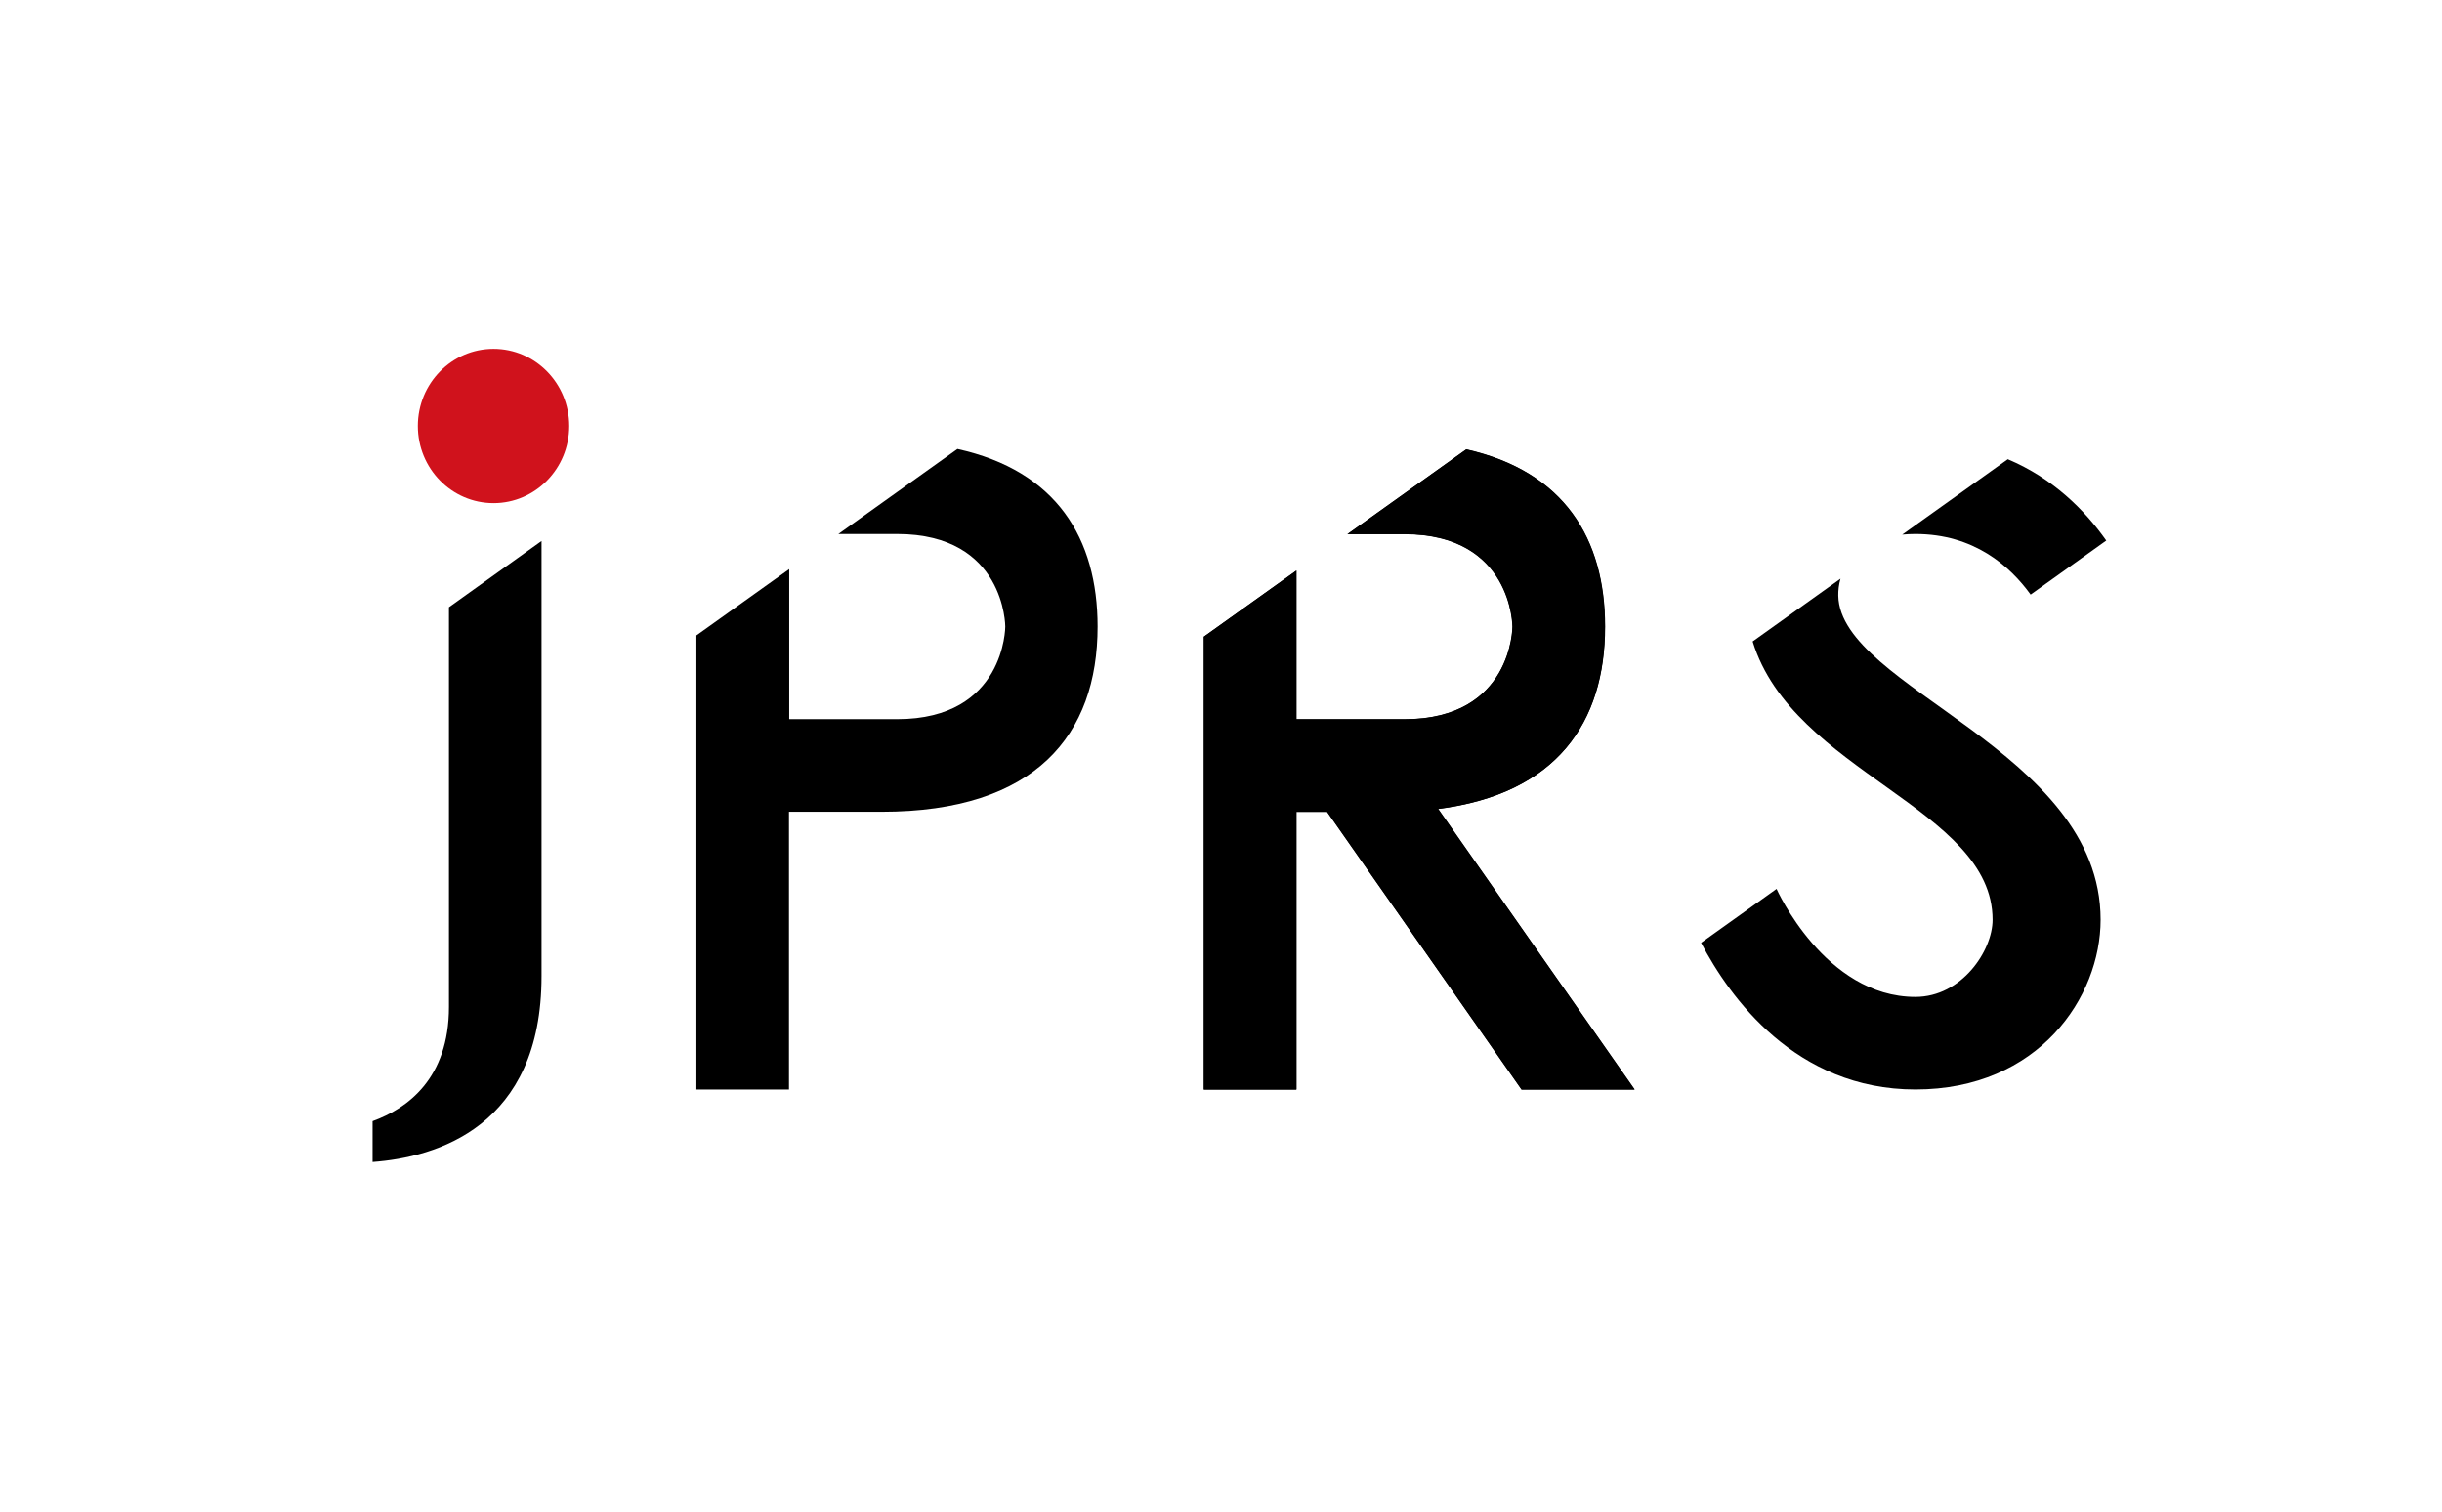
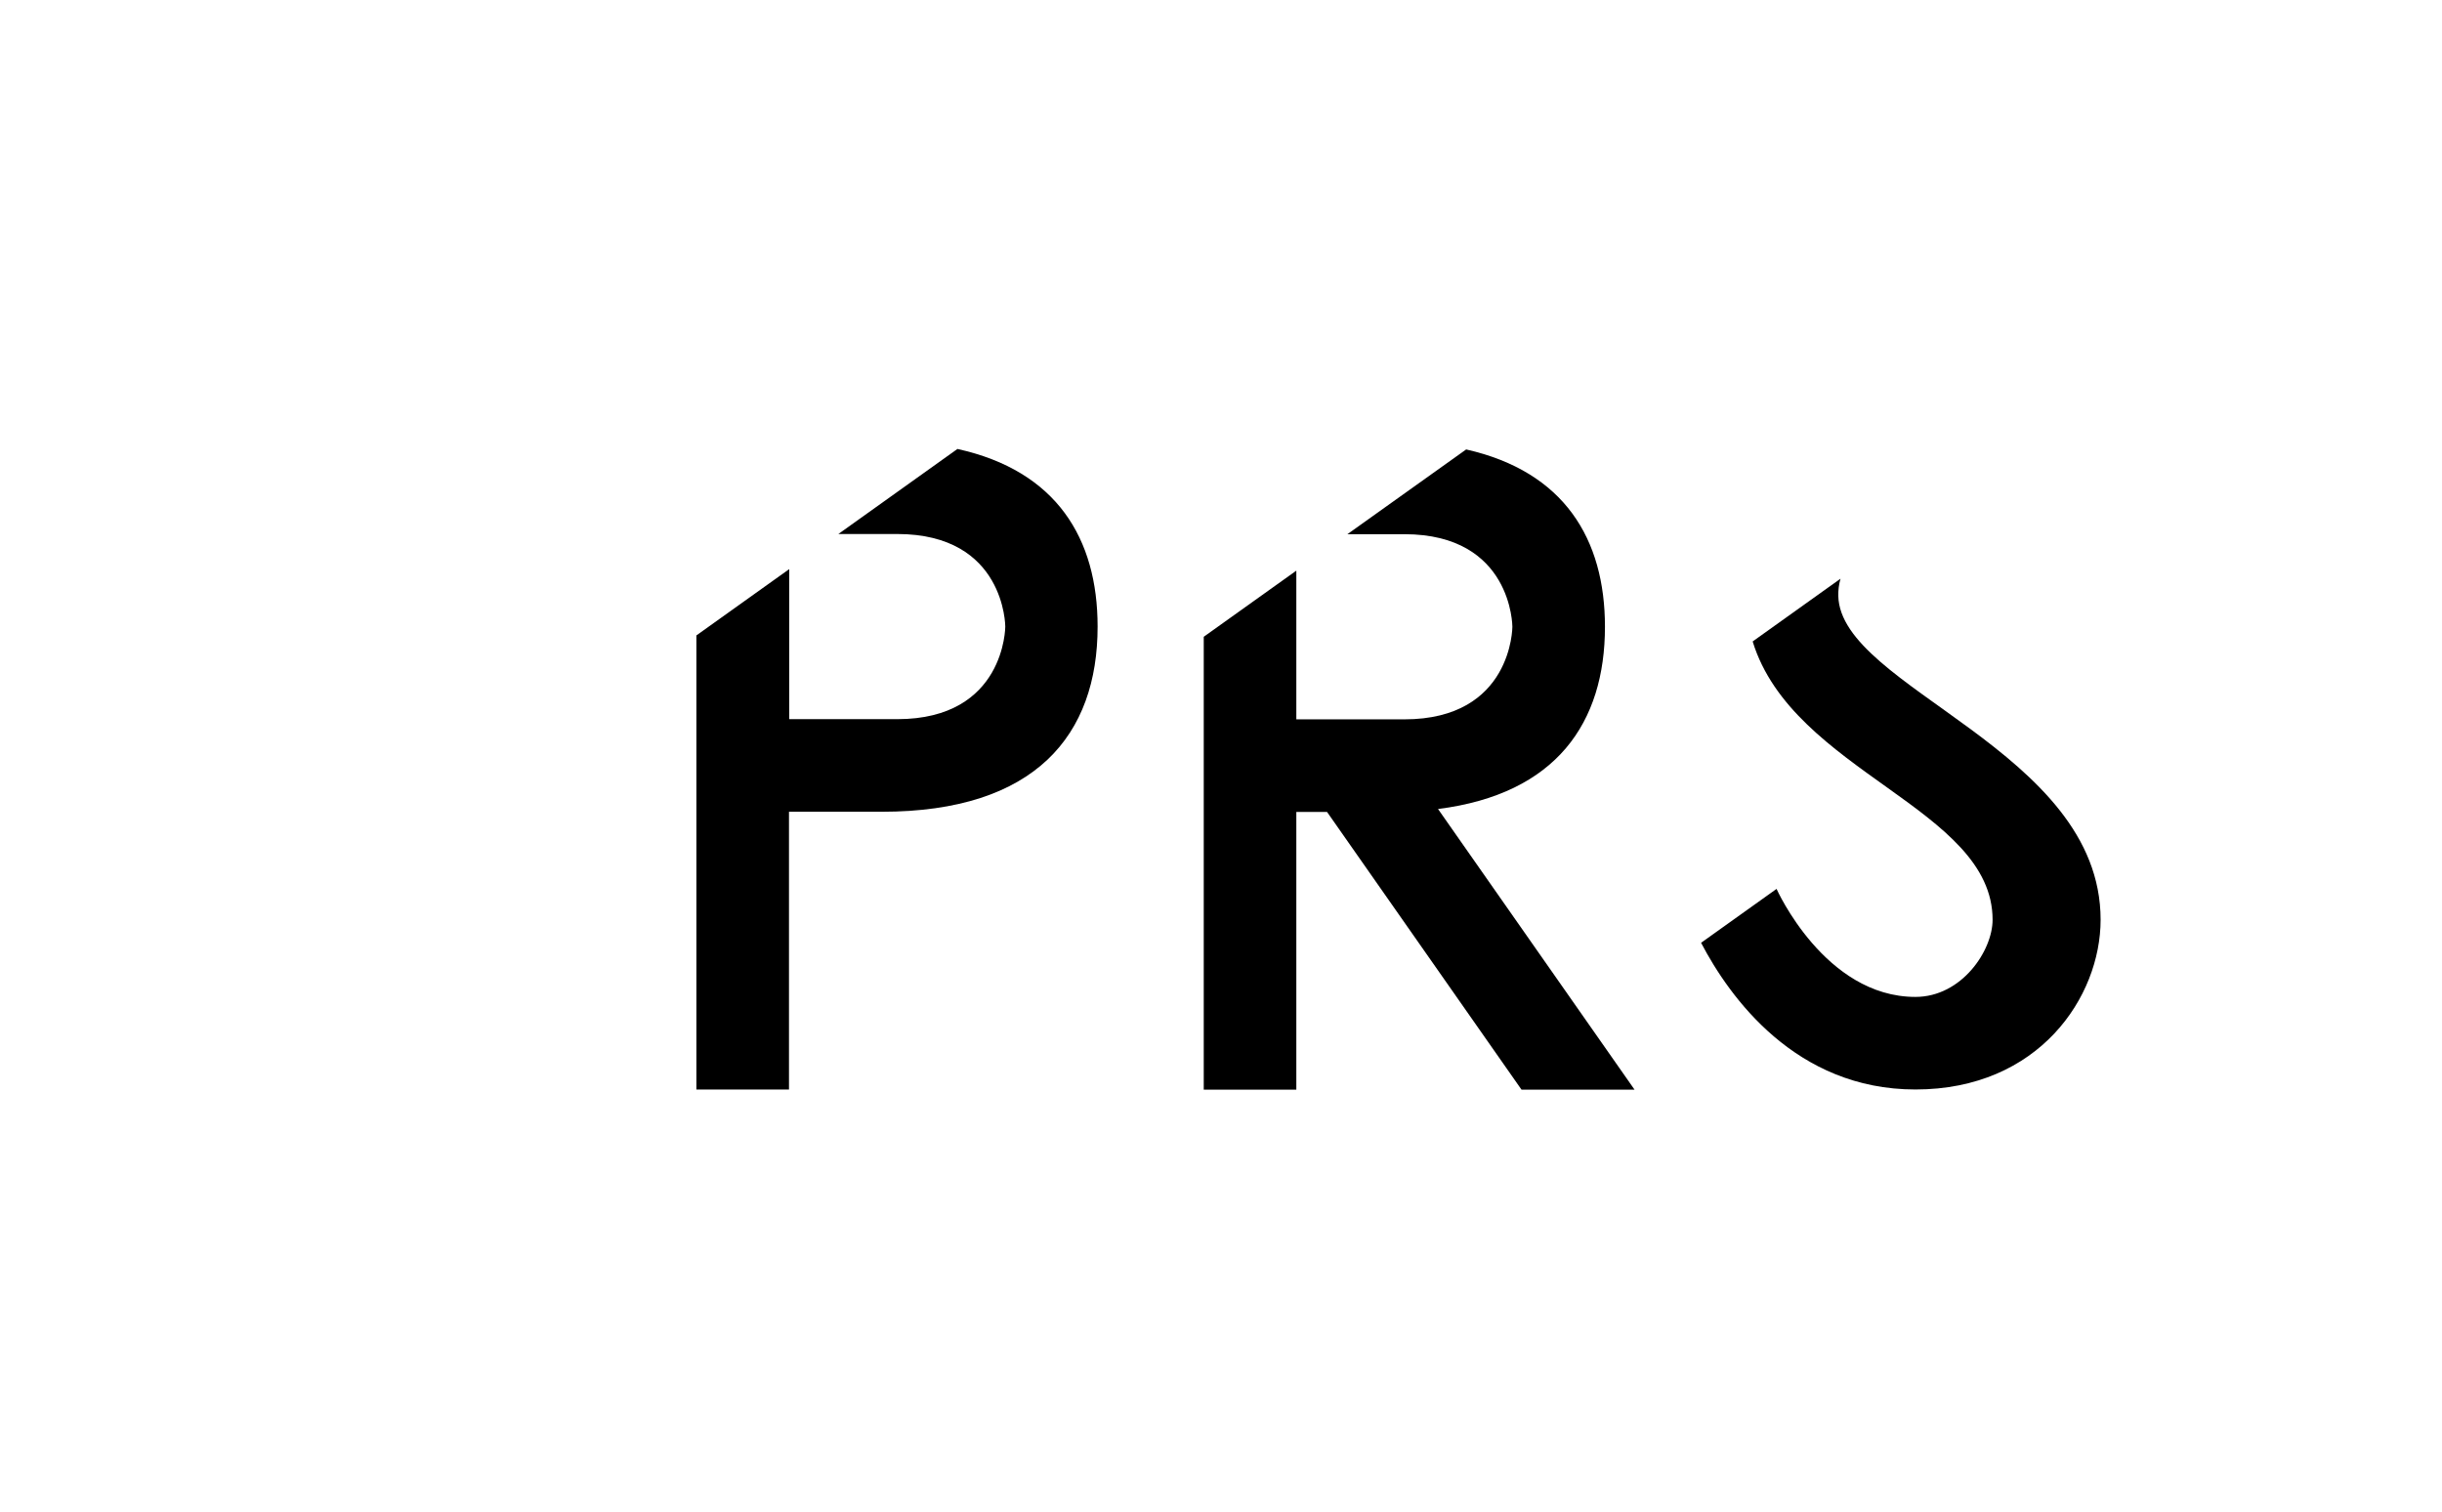
<svg xmlns="http://www.w3.org/2000/svg" id="_レイヤー_2" width="194.979" height="120.701" viewBox="0 0 194.979 120.701">
  <defs>
    <style>.cls-1{fill:#d0121c;}.cls-2{fill:none;}</style>
  </defs>
  <g id="_ロゴ">
-     <path d="M160.311,36.668c3.613,1.524,6.141,4.055,7.861,6.494l-6.039,4.314c-1.657-2.294-4.542-4.837-9.196-4.837-.372,0-.723.017-1.054.049l8.428-6.02Z" />
    <path d="M146.953,46.208c-.134.472-.185.938-.177,1.359.146,7.392,20.945,12.321,20.945,25.874,0,6.16-4.928,13.553-14.785,13.553-9.576,0-14.846-7.381-17.115-11.713l6.026-4.304s3.842,8.625,11.089,8.625c3.696,0,6.16-3.696,6.16-6.16,0-8.9-15.952-11.773-19.157-22.223l7.013-5.01Z" />
-     <path d="M117.079,35.872c7.829,1.771,11.082,7.152,11.082,14.16,0,7.644-3.871,13.352-13.328,14.551l15.692,22.411h-9.025l-15.529-22.177h-2.452v22.177h-7.392v-36.163l7.392-5.28v11.873h8.625c8.625,0,8.625-7.392,8.625-7.392,0,0,0-7.392-8.625-7.392h-4.548l9.483-6.767Z" />
    <path d="M117.064,35.887c7.829,1.771,11.082,7.152,11.082,14.16,0,7.644-3.871,13.352-13.328,14.551l15.692,22.411h-9.025l-15.529-22.177h-2.452v22.177h-7.392v-36.163l7.392-5.28v11.873h8.625c8.625,0,8.625-7.392,8.625-7.392,0,0,0-7.392-8.625-7.392h-4.548l9.483-6.767Z" />
    <path d="M63.015,45.441v11.983h8.625c8.625,0,8.625-7.392,8.625-7.392,0,0,0-7.392-8.625-7.392h-4.702l9.508-6.791c7.907,1.746,11.191,7.144,11.191,14.184,0,8.625-4.928,14.785-17.249,14.785h-7.392v22.177h-7.392v-36.258l7.412-5.294" />
-     <path d="M35.847,48.486v31.912c0,5.714-3.313,8.116-6.098,9.125v3.26c5.075-.37,13.49-2.801,13.49-14.849v-34.737l-7.393,5.289Z" />
-     <ellipse class="cls-1" cx="39.406" cy="34.014" rx="6.043" ry="6.16" />
    <rect class="cls-2" width="194.979" height="120.701" />
  </g>
</svg>